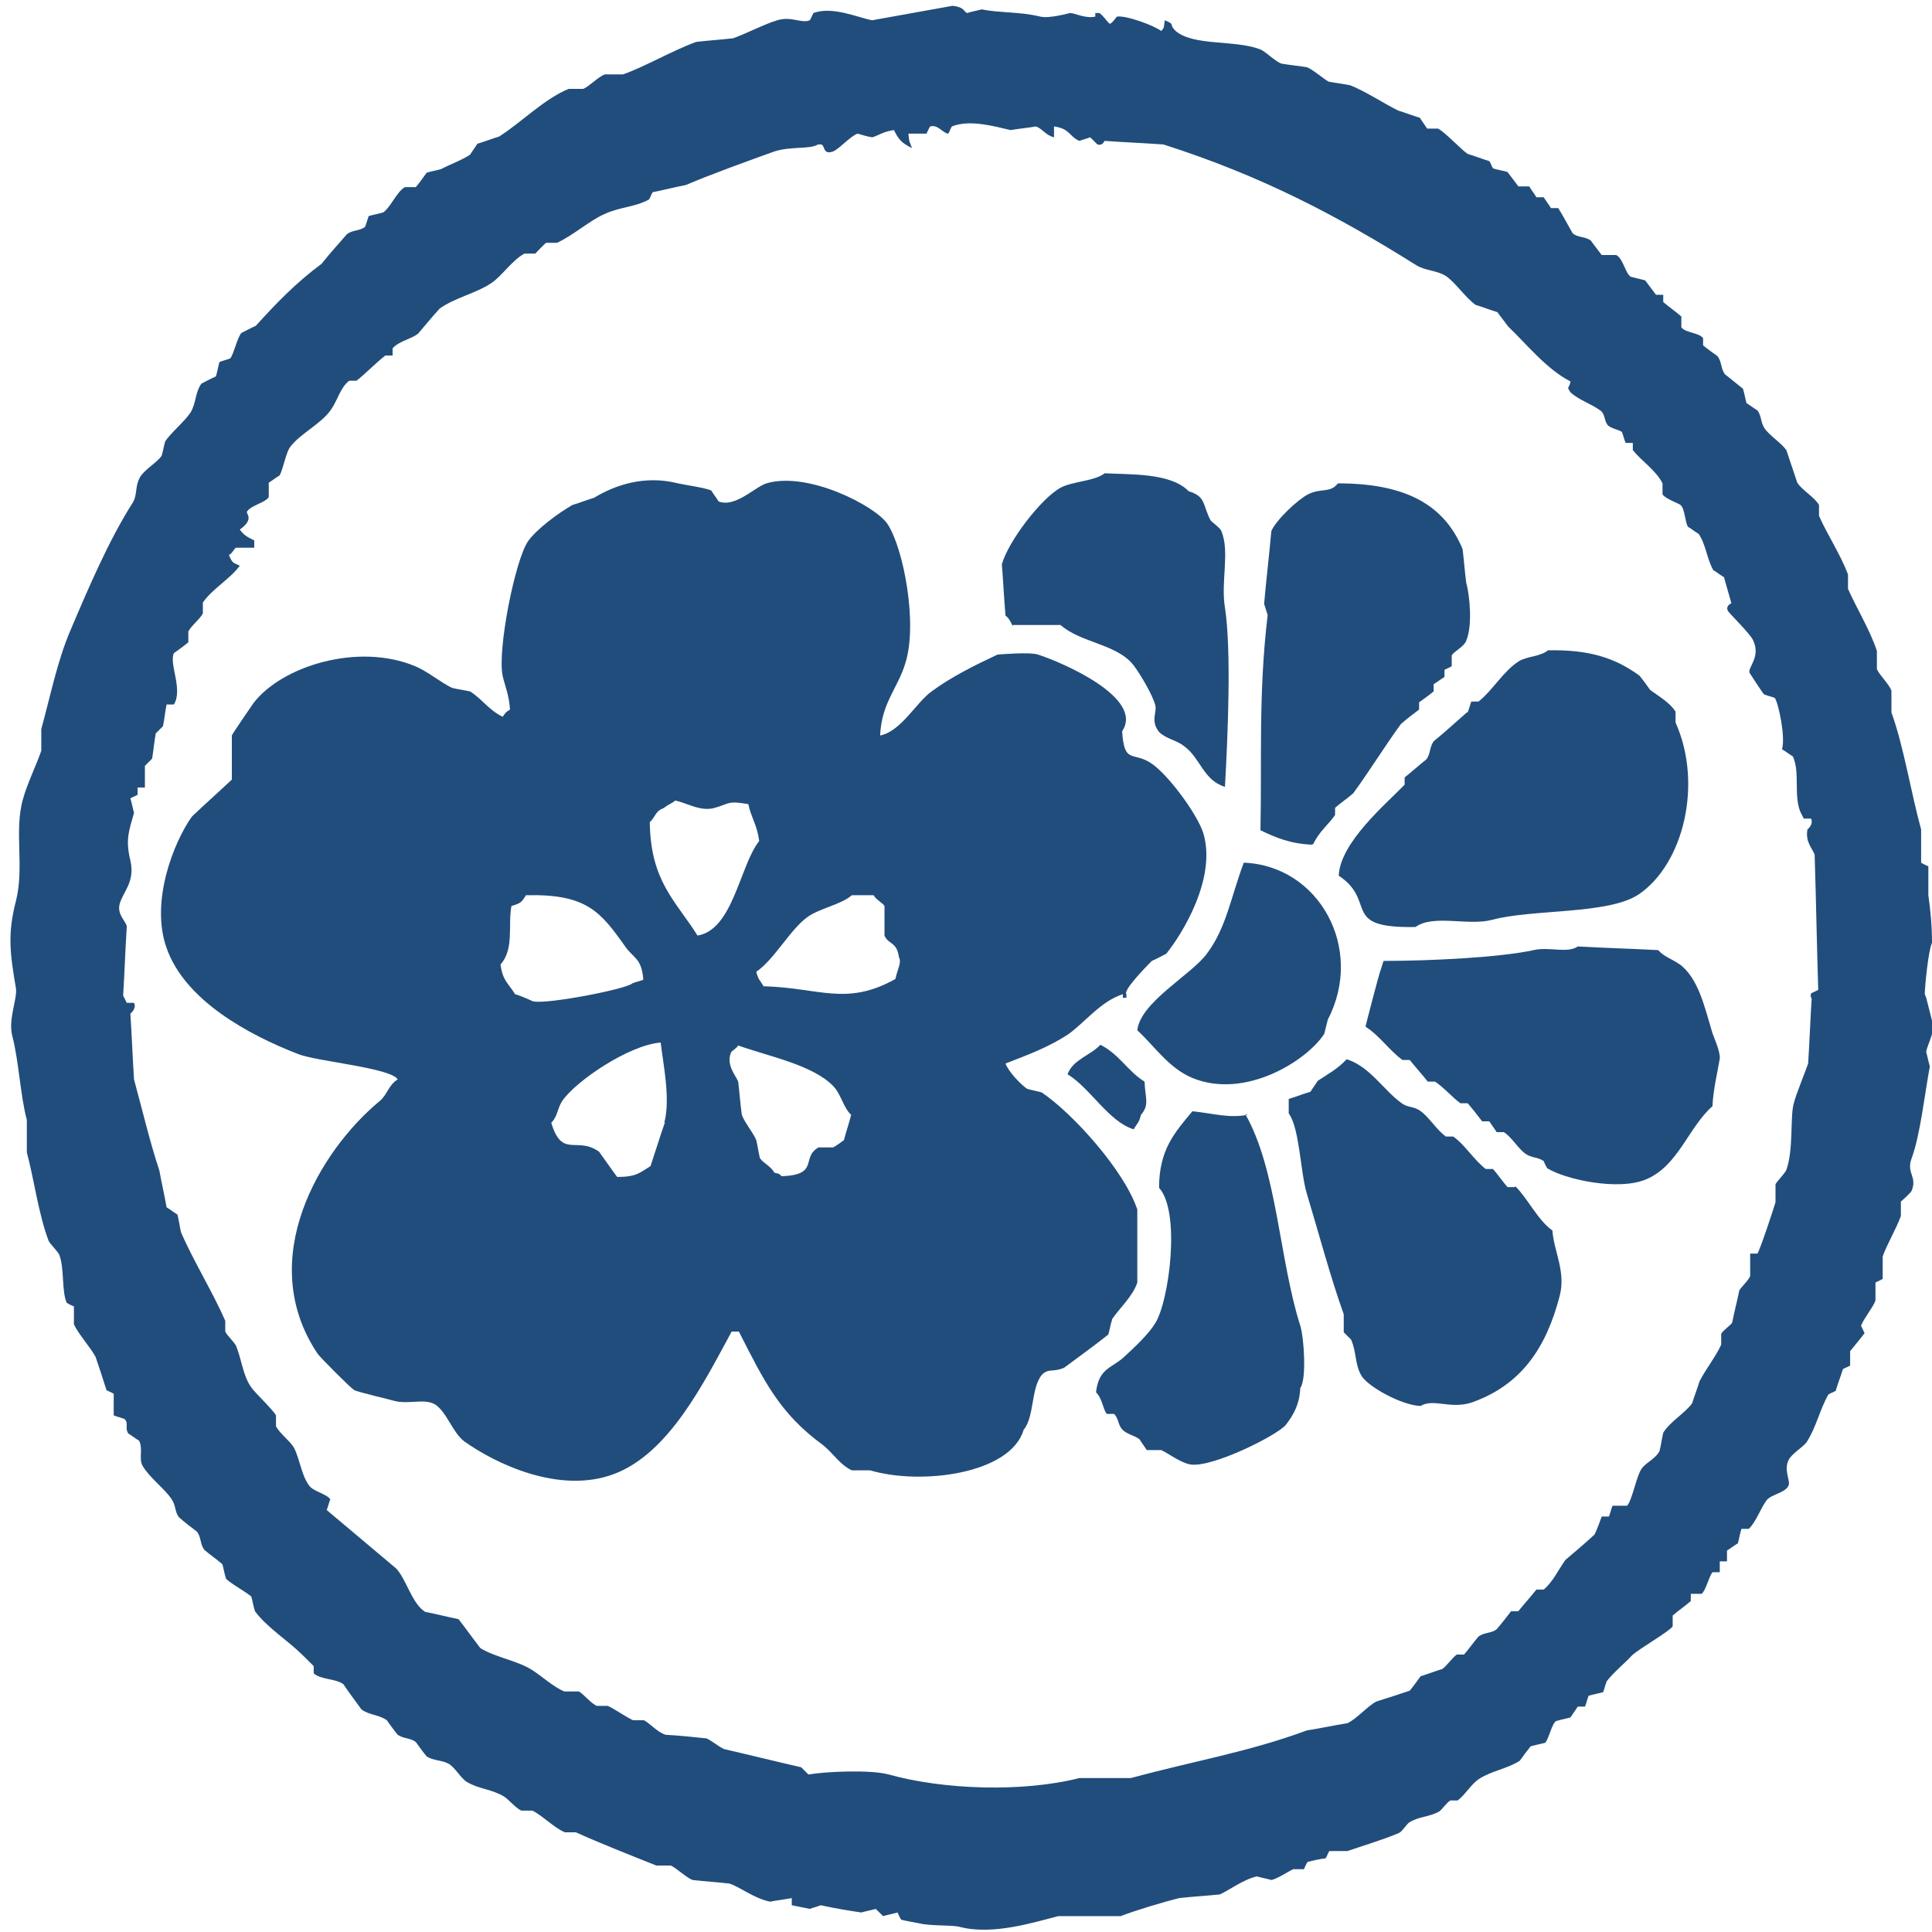
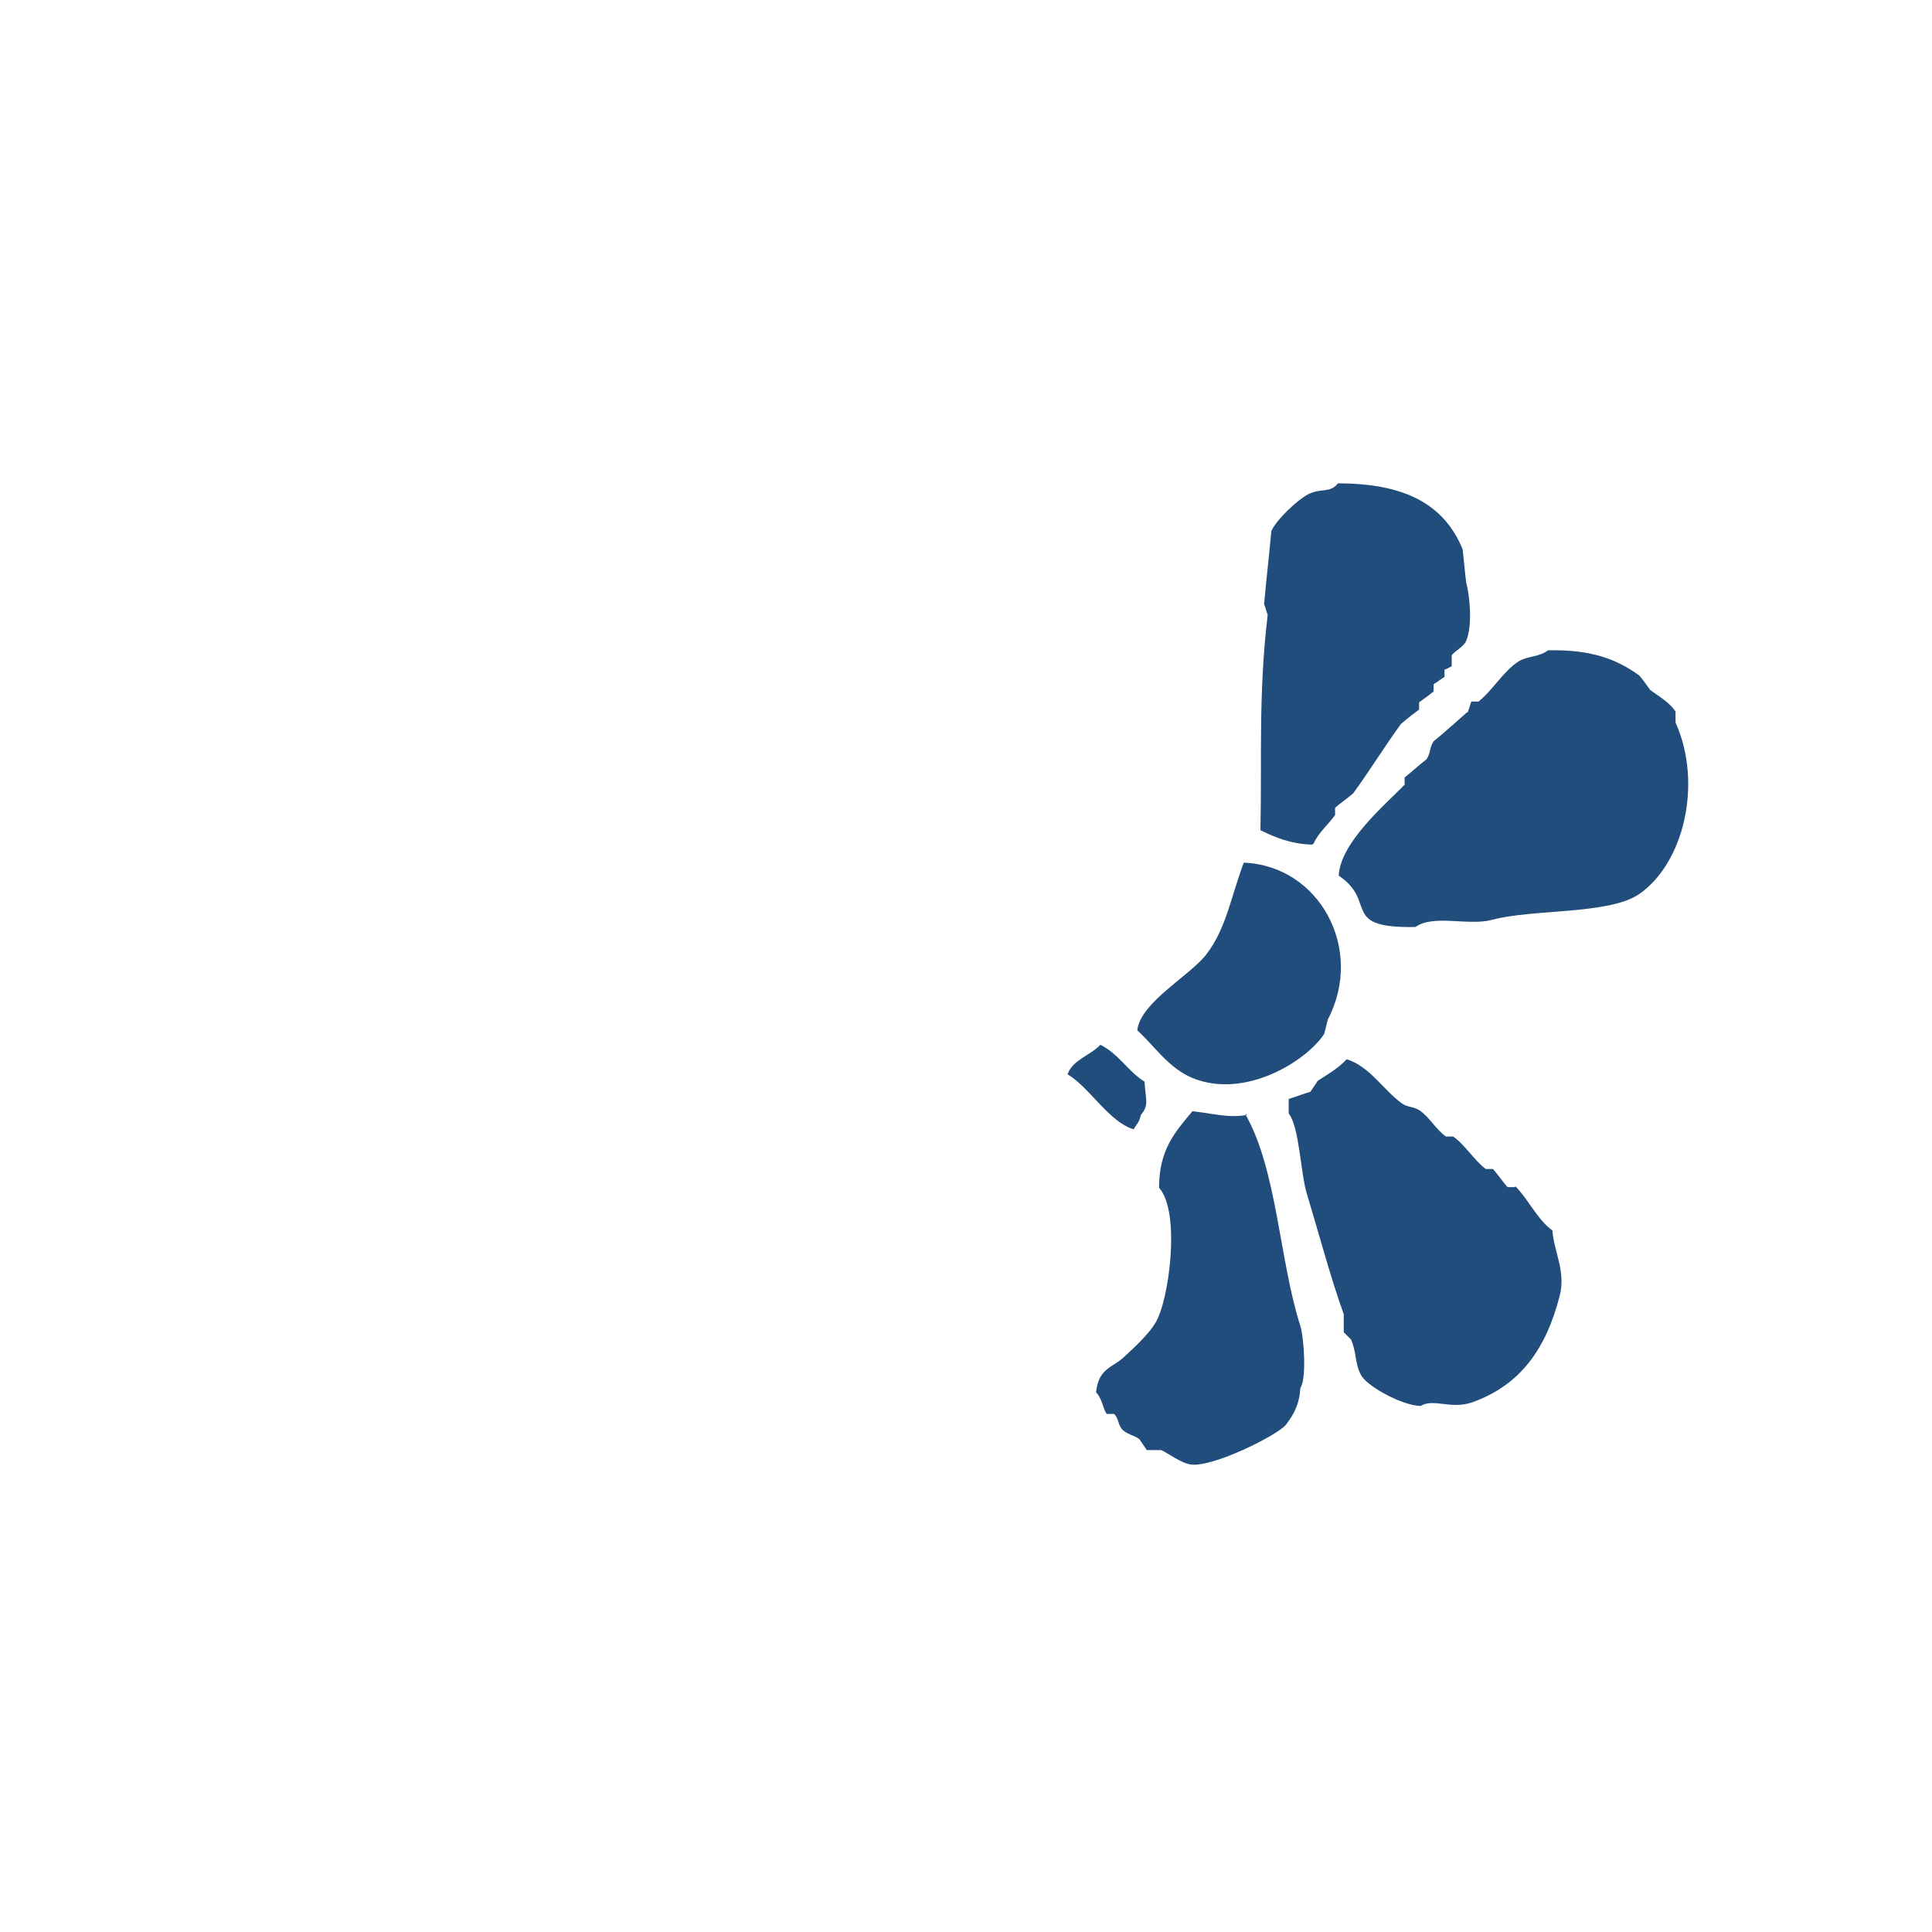
<svg xmlns="http://www.w3.org/2000/svg" width="27" height="27" viewBox="0 0 27 27" fill="#214D7C">
  <g clip-path="url(#clip0_1_301)">
-     <path d="M26.899 13.894C26.899 13.793 26.949 13.278 27 13.177C27 12.935 26.98 12.733 26.949 12.511V12.107C26.949 12.107 26.878 12.076 26.848 12.056V11.592C26.706 11.077 26.605 10.431 26.433 9.956V9.653C26.403 9.562 26.261 9.431 26.23 9.35V9.098C26.139 8.815 25.937 8.482 25.826 8.229V8.027C25.724 7.755 25.532 7.462 25.421 7.209V7.058C25.36 6.947 25.188 6.856 25.117 6.745C25.066 6.594 25.016 6.442 24.965 6.291C24.894 6.19 24.732 6.089 24.661 5.988C24.601 5.897 24.621 5.816 24.56 5.735C24.509 5.705 24.459 5.665 24.408 5.634C24.388 5.564 24.378 5.493 24.358 5.432C24.267 5.362 24.186 5.291 24.105 5.23C24.044 5.14 24.064 5.059 24.003 4.978C23.933 4.927 23.862 4.877 23.801 4.827V4.726C23.74 4.645 23.558 4.655 23.497 4.574V4.423C23.416 4.352 23.325 4.291 23.244 4.221V4.12H23.143C23.092 4.049 23.042 3.988 22.991 3.918C22.92 3.898 22.859 3.887 22.788 3.867C22.707 3.807 22.687 3.615 22.586 3.564H22.384C22.333 3.494 22.282 3.433 22.232 3.362C22.151 3.302 22.049 3.322 21.979 3.261C21.908 3.14 21.847 3.019 21.776 2.908H21.675C21.645 2.858 21.604 2.807 21.574 2.757H21.472C21.442 2.706 21.401 2.656 21.371 2.605H21.219C21.169 2.534 21.118 2.474 21.067 2.403C20.997 2.383 20.926 2.373 20.865 2.353C20.845 2.322 20.835 2.282 20.814 2.252C20.713 2.221 20.612 2.181 20.511 2.151C20.419 2.09 20.197 1.848 20.096 1.797H19.944C19.913 1.747 19.873 1.696 19.843 1.646C19.741 1.616 19.64 1.575 19.539 1.545C19.336 1.444 19.093 1.282 18.871 1.192C18.769 1.171 18.668 1.161 18.567 1.141C18.496 1.101 18.344 0.969 18.263 0.939C18.142 0.919 18.02 0.909 17.909 0.889C17.818 0.858 17.686 0.717 17.605 0.687C17.251 0.555 16.684 0.646 16.431 0.434C16.319 0.323 16.441 0.353 16.279 0.283C16.259 0.394 16.279 0.374 16.228 0.434C16.147 0.364 15.742 0.212 15.611 0.232C15.601 0.232 15.55 0.323 15.509 0.333C15.479 0.313 15.398 0.192 15.358 0.182H15.307V0.232C15.165 0.263 15.024 0.182 14.953 0.182C14.943 0.182 14.669 0.263 14.538 0.232C14.254 0.162 13.971 0.182 13.718 0.131C13.647 0.151 13.576 0.162 13.515 0.182C13.464 0.162 13.485 0.101 13.313 0.081L12.189 0.283C12.007 0.252 11.632 0.081 11.369 0.182C11.349 0.212 11.338 0.252 11.318 0.283C11.197 0.333 11.065 0.222 10.863 0.283C10.691 0.333 10.417 0.475 10.245 0.535C10.073 0.555 9.901 0.565 9.729 0.586C9.395 0.707 9.02 0.929 8.706 1.04H8.453C8.362 1.07 8.231 1.212 8.15 1.242H7.947C7.603 1.383 7.279 1.717 6.975 1.908C6.874 1.939 6.773 1.979 6.671 2.009C6.641 2.06 6.601 2.11 6.57 2.161C6.469 2.232 6.256 2.312 6.165 2.363C6.094 2.383 6.034 2.393 5.963 2.413C5.912 2.484 5.862 2.555 5.811 2.615H5.659C5.538 2.686 5.467 2.888 5.355 2.969C5.285 2.989 5.224 2.999 5.153 3.019C5.133 3.07 5.123 3.12 5.102 3.171C5.021 3.231 4.93 3.211 4.849 3.272C4.728 3.413 4.606 3.544 4.495 3.686C4.141 3.948 3.867 4.231 3.574 4.554C3.503 4.584 3.432 4.625 3.371 4.655C3.31 4.736 3.27 4.938 3.219 5.008C3.169 5.028 3.118 5.039 3.067 5.059C3.047 5.129 3.037 5.2 3.017 5.261C2.946 5.291 2.875 5.331 2.814 5.362C2.723 5.493 2.743 5.634 2.662 5.766C2.582 5.887 2.379 6.058 2.308 6.169C2.288 6.24 2.278 6.311 2.258 6.371C2.187 6.472 2.015 6.563 1.954 6.674C1.883 6.806 1.923 6.917 1.853 7.028C1.519 7.553 1.235 8.219 0.982 8.815C0.8 9.239 0.698 9.754 0.577 10.188V10.491C0.516 10.673 0.375 10.966 0.324 11.158C0.192 11.602 0.344 12.107 0.223 12.591C0.101 13.056 0.142 13.338 0.223 13.813C0.243 13.964 0.111 14.247 0.172 14.479C0.263 14.823 0.283 15.307 0.375 15.651V16.105C0.476 16.479 0.537 16.963 0.678 17.337C0.698 17.387 0.81 17.488 0.83 17.539C0.901 17.731 0.86 18.034 0.931 18.205C0.962 18.226 1.002 18.246 1.033 18.256V18.508C1.093 18.64 1.265 18.831 1.336 18.963C1.387 19.114 1.438 19.266 1.488 19.427C1.519 19.447 1.559 19.457 1.589 19.478V19.78C1.64 19.801 1.691 19.811 1.741 19.831C1.802 19.892 1.741 19.952 1.792 20.033C1.842 20.063 1.893 20.104 1.944 20.134C2.004 20.255 1.934 20.386 1.994 20.487C2.096 20.659 2.298 20.8 2.399 20.952C2.46 21.043 2.44 21.123 2.501 21.204C2.582 21.275 2.673 21.346 2.754 21.406C2.814 21.487 2.794 21.578 2.855 21.659C2.936 21.729 3.027 21.79 3.108 21.86C3.128 21.931 3.138 22.002 3.159 22.062C3.209 22.123 3.483 22.274 3.513 22.315C3.533 22.386 3.543 22.456 3.563 22.517C3.725 22.739 4.029 22.931 4.232 23.133C4.282 23.183 4.343 23.244 4.384 23.284V23.385C4.485 23.476 4.687 23.456 4.799 23.537C4.88 23.658 4.971 23.779 5.052 23.89C5.163 23.971 5.295 23.961 5.406 24.041C5.457 24.112 5.507 24.183 5.558 24.244C5.649 24.304 5.73 24.284 5.811 24.345C5.862 24.415 5.912 24.486 5.963 24.546C6.054 24.607 6.175 24.597 6.267 24.647C6.358 24.698 6.439 24.849 6.52 24.9C6.682 25.001 6.864 25.001 7.036 25.102C7.107 25.142 7.208 25.273 7.289 25.304H7.441C7.583 25.374 7.745 25.546 7.896 25.607H8.048C8.382 25.758 8.818 25.93 9.172 26.071H9.375C9.445 26.101 9.597 26.243 9.678 26.273C9.85 26.293 10.022 26.303 10.194 26.323C10.367 26.384 10.529 26.526 10.761 26.576C10.863 26.556 10.964 26.546 11.065 26.526V26.626L11.318 26.677C11.369 26.657 11.419 26.647 11.47 26.626C11.652 26.667 11.895 26.707 12.037 26.727C12.108 26.707 12.169 26.697 12.239 26.677L12.341 26.778C12.412 26.758 12.472 26.748 12.543 26.727C12.563 26.768 12.574 26.798 12.594 26.828C12.624 26.838 12.847 26.879 12.847 26.879C13.009 26.919 13.303 26.899 13.414 26.929C13.88 27.05 14.467 26.859 14.791 26.778H15.661C15.874 26.697 16.238 26.586 16.481 26.526C16.664 26.505 16.856 26.495 17.048 26.475C17.18 26.414 17.382 26.263 17.565 26.223C17.636 26.243 17.696 26.253 17.767 26.273C17.838 26.263 18.01 26.152 18.071 26.122H18.223C18.223 26.122 18.253 26.051 18.273 26.021C18.354 26 18.445 25.98 18.526 25.97C18.547 25.94 18.557 25.899 18.577 25.869H18.83C19.033 25.799 19.336 25.708 19.549 25.617C19.599 25.596 19.66 25.485 19.701 25.465C19.832 25.384 19.974 25.395 20.116 25.314C20.156 25.284 20.217 25.193 20.268 25.162H20.369C20.47 25.092 20.561 24.93 20.673 24.859C20.845 24.748 21.067 24.718 21.239 24.607C21.29 24.536 21.341 24.466 21.391 24.405C21.462 24.385 21.523 24.375 21.594 24.355C21.645 24.304 21.685 24.092 21.746 24.052C21.817 24.031 21.877 24.021 21.948 24.001C21.979 23.951 22.019 23.9 22.049 23.85H22.151C22.171 23.799 22.181 23.749 22.201 23.698C22.272 23.678 22.333 23.668 22.404 23.648C22.424 23.597 22.434 23.547 22.454 23.496C22.546 23.375 22.707 23.244 22.809 23.133C22.92 23.032 23.315 22.81 23.376 22.729V22.577C23.457 22.507 23.548 22.446 23.629 22.375V22.274H23.781C23.841 22.224 23.882 22.032 23.933 21.972H24.034V21.82H24.135V21.669C24.186 21.638 24.236 21.598 24.287 21.568C24.307 21.497 24.317 21.426 24.337 21.366H24.439C24.54 21.275 24.611 21.063 24.692 20.962C24.763 20.881 24.955 20.861 24.995 20.76C25.026 20.699 24.925 20.548 24.995 20.407C25.036 20.316 25.198 20.225 25.248 20.154C25.38 19.952 25.431 19.7 25.552 19.488C25.583 19.468 25.623 19.457 25.654 19.437C25.684 19.336 25.724 19.235 25.755 19.134C25.785 19.114 25.826 19.104 25.856 19.084V18.882C25.856 18.882 26.048 18.65 26.058 18.629C26.038 18.599 26.028 18.559 26.008 18.529C26.038 18.438 26.18 18.266 26.21 18.175V17.923C26.21 17.923 26.281 17.892 26.311 17.872V17.559C26.362 17.408 26.504 17.165 26.565 16.994V16.792C26.565 16.792 26.706 16.671 26.716 16.64C26.797 16.438 26.636 16.398 26.716 16.186C26.838 15.853 26.899 15.277 26.97 14.903C26.949 14.833 26.939 14.772 26.919 14.702C26.919 14.651 27.03 14.419 27.02 14.348C27.02 14.338 26.919 13.944 26.919 13.944L26.899 13.894ZM25.319 13.944C25.299 14.247 25.289 14.56 25.269 14.863C25.228 14.984 25.097 15.297 25.066 15.429C25.016 15.62 25.066 16.065 24.965 16.348C24.945 16.398 24.834 16.509 24.813 16.549V16.802C24.793 16.872 24.601 17.458 24.56 17.519H24.459V17.832C24.439 17.892 24.327 17.993 24.307 18.034C24.277 18.185 24.236 18.337 24.206 18.488C24.186 18.518 24.074 18.599 24.054 18.64V18.791C23.983 18.953 23.831 19.144 23.75 19.306C23.72 19.407 23.679 19.508 23.649 19.609C23.548 19.75 23.335 19.871 23.244 20.023C23.224 20.104 23.214 20.195 23.193 20.275C23.143 20.386 23.001 20.437 22.94 20.528C22.869 20.629 22.809 20.972 22.738 21.043H22.535C22.515 21.093 22.505 21.144 22.485 21.194H22.384C22.384 21.194 22.313 21.396 22.282 21.447C22.151 21.568 22.009 21.689 21.877 21.8C21.776 21.941 21.705 22.103 21.574 22.214H21.472C21.391 22.315 21.3 22.416 21.219 22.517H21.118C21.047 22.608 20.986 22.689 20.916 22.769C20.835 22.83 20.744 22.81 20.663 22.87C20.592 22.951 20.531 23.042 20.46 23.123H20.359C20.298 23.163 20.217 23.284 20.156 23.325C20.055 23.355 19.954 23.395 19.853 23.426C19.802 23.496 19.751 23.567 19.701 23.628C19.549 23.678 19.397 23.729 19.235 23.779C19.114 23.84 18.962 24.021 18.83 24.082C18.638 24.112 18.456 24.153 18.263 24.183C17.443 24.486 16.694 24.607 15.803 24.849H15.084C14.284 25.051 13.181 25.011 12.422 24.799C12.159 24.728 11.531 24.758 11.298 24.799L11.197 24.698C10.842 24.617 10.478 24.526 10.124 24.445C10.063 24.425 9.931 24.314 9.871 24.294C9.678 24.274 9.496 24.254 9.304 24.244C9.192 24.213 9.081 24.082 9 24.041H8.848C8.757 24.001 8.585 23.88 8.494 23.84H8.342C8.261 23.809 8.15 23.668 8.089 23.638H7.886C7.734 23.577 7.562 23.416 7.431 23.335C7.218 23.203 6.925 23.163 6.712 23.032C6.611 22.901 6.51 22.759 6.408 22.628C6.256 22.598 6.105 22.557 5.943 22.527C5.76 22.416 5.679 22.073 5.538 21.921C5.214 21.648 4.89 21.376 4.566 21.103C4.586 21.053 4.596 21.002 4.616 20.952C4.556 20.871 4.363 20.841 4.313 20.75C4.211 20.608 4.191 20.396 4.11 20.235C4.06 20.144 3.908 20.033 3.857 19.932V19.78C3.806 19.69 3.553 19.457 3.503 19.377C3.391 19.205 3.381 19.013 3.3 18.811C3.28 18.761 3.169 18.66 3.148 18.609V18.458C2.976 18.064 2.703 17.62 2.531 17.226C2.511 17.145 2.501 17.054 2.48 16.974C2.43 16.943 2.379 16.903 2.328 16.872C2.298 16.701 2.258 16.529 2.227 16.358C2.096 15.964 1.994 15.53 1.873 15.085C1.853 14.782 1.842 14.469 1.822 14.166C1.822 14.166 1.913 14.096 1.873 14.015H1.772L1.721 13.914C1.741 13.591 1.751 13.268 1.772 12.945C1.751 12.864 1.64 12.783 1.67 12.642C1.711 12.47 1.893 12.329 1.822 12.026C1.751 11.733 1.802 11.612 1.873 11.359C1.853 11.289 1.842 11.218 1.822 11.158C1.853 11.137 1.893 11.127 1.923 11.107V11.006H2.025V10.703L2.126 10.602C2.146 10.481 2.156 10.36 2.177 10.249L2.278 10.148C2.298 10.047 2.308 9.946 2.328 9.845H2.43C2.561 9.633 2.359 9.279 2.43 9.128C2.501 9.077 2.571 9.027 2.632 8.976V8.825C2.673 8.744 2.794 8.653 2.835 8.573V8.421C2.966 8.229 3.209 8.098 3.351 7.906C3.25 7.856 3.25 7.876 3.199 7.755C3.25 7.735 3.27 7.664 3.3 7.654H3.553V7.553C3.452 7.502 3.412 7.482 3.351 7.401C3.563 7.25 3.432 7.179 3.452 7.149C3.513 7.058 3.705 7.028 3.756 6.947V6.745C3.806 6.715 3.857 6.674 3.908 6.644C3.958 6.553 3.999 6.311 4.06 6.24C4.211 6.048 4.485 5.927 4.626 5.725C4.718 5.594 4.758 5.412 4.88 5.321H4.981C5.112 5.22 5.254 5.069 5.386 4.968H5.487V4.867C5.578 4.766 5.73 4.746 5.841 4.665C5.943 4.544 6.044 4.423 6.145 4.312C6.358 4.16 6.651 4.1 6.864 3.958C7.016 3.857 7.157 3.635 7.33 3.544H7.481C7.481 3.544 7.603 3.413 7.633 3.393H7.785C8.008 3.292 8.241 3.08 8.453 2.989C8.676 2.888 8.868 2.898 9.071 2.787C9.091 2.757 9.101 2.716 9.121 2.686C9.273 2.656 9.435 2.615 9.587 2.585C9.941 2.433 10.448 2.252 10.812 2.12C11.045 2.04 11.328 2.09 11.43 2.019H11.48C11.531 2.04 11.501 2.161 11.632 2.12C11.713 2.1 11.885 1.898 11.986 1.868C12.057 1.888 12.118 1.908 12.189 1.919C12.27 1.898 12.341 1.838 12.493 1.818C12.563 1.959 12.604 1.999 12.746 2.07C12.715 1.989 12.705 1.989 12.695 1.868H12.948C12.948 1.868 12.979 1.797 12.999 1.767C13.11 1.737 13.171 1.858 13.252 1.868C13.272 1.838 13.282 1.797 13.303 1.767C13.556 1.666 13.9 1.767 14.123 1.818C14.244 1.797 14.366 1.787 14.477 1.767C14.568 1.797 14.608 1.888 14.73 1.919V1.767C14.953 1.797 14.943 1.908 15.084 1.969C15.135 1.949 15.185 1.939 15.236 1.919L15.337 2.019C15.418 2.04 15.428 1.969 15.439 1.969C15.712 1.989 15.985 1.999 16.259 2.019C17.625 2.454 18.698 3.019 19.792 3.706C19.924 3.786 20.075 3.776 20.207 3.857C20.349 3.958 20.48 4.16 20.622 4.261C20.723 4.291 20.825 4.332 20.926 4.362C20.976 4.433 21.027 4.493 21.078 4.564C21.341 4.816 21.614 5.16 21.948 5.331C21.928 5.442 21.887 5.392 21.948 5.483C22.07 5.594 22.221 5.634 22.363 5.735C22.434 5.786 22.414 5.867 22.465 5.937C22.505 5.988 22.637 6.008 22.667 6.038C22.687 6.089 22.697 6.139 22.718 6.19H22.819V6.291C22.94 6.442 23.143 6.573 23.234 6.755V6.907C23.264 6.967 23.467 7.038 23.487 7.058C23.548 7.119 23.548 7.29 23.588 7.361C23.639 7.391 23.689 7.432 23.74 7.462C23.841 7.613 23.852 7.805 23.943 7.967C23.993 7.997 24.044 8.037 24.094 8.068C24.094 8.078 24.196 8.421 24.196 8.431C24.196 8.431 24.115 8.462 24.145 8.532C24.145 8.552 24.459 8.855 24.499 8.946C24.611 9.178 24.428 9.32 24.449 9.401C24.449 9.401 24.631 9.683 24.651 9.703C24.702 9.724 24.753 9.734 24.803 9.754C24.854 9.825 24.955 10.299 24.904 10.471C24.955 10.501 25.006 10.541 25.056 10.572C25.157 10.794 25.066 11.097 25.157 11.339L25.208 11.44H25.309C25.35 11.521 25.259 11.592 25.259 11.592C25.228 11.773 25.329 11.854 25.36 11.945C25.38 12.571 25.39 13.207 25.41 13.833C25.38 13.853 25.34 13.864 25.309 13.884C25.289 13.975 25.36 13.975 25.36 13.985L25.319 13.944Z" />
-     <path d="M14.153 8.734H14.821C15.105 8.987 15.611 8.997 15.844 9.3C15.935 9.421 16.117 9.724 16.147 9.865C16.168 9.956 16.076 10.077 16.198 10.229C16.299 10.33 16.441 10.34 16.552 10.431C16.775 10.592 16.816 10.905 17.119 10.996C17.16 10.259 17.21 9.088 17.119 8.492C17.058 8.128 17.19 7.714 17.069 7.422C17.048 7.371 16.937 7.3 16.917 7.27C16.805 7.058 16.856 6.937 16.613 6.866C16.36 6.604 15.793 6.634 15.439 6.614C15.297 6.725 14.993 6.725 14.821 6.816C14.548 6.967 14.092 7.563 14.001 7.886C14.021 8.128 14.031 8.361 14.052 8.603C14.113 8.643 14.153 8.754 14.153 8.754V8.734Z" />
-     <path d="M15.54 18.438C15.641 18.286 15.834 18.114 15.894 17.923V16.903C15.712 16.358 14.993 15.56 14.558 15.267C14.487 15.247 14.426 15.237 14.355 15.217C14.264 15.156 14.092 14.974 14.052 14.863C14.366 14.742 14.659 14.631 14.922 14.459C15.165 14.288 15.378 13.995 15.692 13.894V13.944H15.742V13.894C15.692 13.843 16.006 13.52 16.097 13.429C16.168 13.399 16.238 13.359 16.299 13.328C16.512 13.066 17.008 12.278 16.816 11.642C16.724 11.36 16.319 10.824 16.097 10.673C15.834 10.491 15.712 10.693 15.682 10.219C15.995 9.754 14.851 9.259 14.507 9.148C14.386 9.108 13.94 9.148 13.94 9.148C13.616 9.3 13.292 9.461 13.019 9.663C12.806 9.815 12.594 10.219 12.3 10.279C12.32 9.815 12.553 9.613 12.655 9.259C12.827 8.704 12.624 7.654 12.402 7.321C12.229 7.068 11.288 6.583 10.711 6.755C10.549 6.806 10.275 7.098 10.043 7.008C10.012 6.957 9.972 6.907 9.941 6.856C9.86 6.816 9.557 6.775 9.476 6.755C9 6.634 8.585 6.785 8.301 6.957C8.2 6.987 8.099 7.028 7.998 7.058C7.805 7.169 7.502 7.391 7.38 7.563C7.198 7.825 6.945 9.098 7.026 9.451C7.056 9.582 7.117 9.724 7.127 9.916C7.066 9.956 7.066 9.956 7.026 10.017C6.833 9.926 6.732 9.764 6.57 9.663C6.479 9.643 6.398 9.633 6.317 9.613C6.165 9.542 5.973 9.38 5.801 9.31C5.001 8.977 3.938 9.31 3.543 9.825C3.503 9.885 3.25 10.249 3.24 10.279V10.895C3.057 11.067 2.865 11.238 2.683 11.41C2.43 11.763 2.096 12.601 2.328 13.248C2.582 13.975 3.462 14.459 4.171 14.732C4.424 14.833 5.467 14.924 5.558 15.085C5.426 15.166 5.416 15.297 5.305 15.388C4.465 16.085 3.563 17.6 4.434 18.912C4.465 18.963 4.9 19.397 4.95 19.427C5.011 19.457 5.447 19.558 5.517 19.579C5.72 19.629 5.932 19.538 6.084 19.629C6.246 19.74 6.327 20.023 6.489 20.144C6.914 20.447 7.815 20.891 8.585 20.598C9.354 20.306 9.84 19.316 10.225 18.609H10.326C10.681 19.306 10.893 19.75 11.501 20.195C11.632 20.296 11.743 20.477 11.905 20.548H12.159C12.877 20.76 14.123 20.598 14.305 19.983C14.457 19.801 14.406 19.407 14.558 19.215C14.659 19.114 14.71 19.185 14.872 19.114C15.074 18.963 15.287 18.811 15.489 18.65C15.509 18.579 15.52 18.508 15.54 18.448V18.438ZM7.451 13.995C7.451 13.995 7.279 13.914 7.198 13.894C7.107 13.742 7.026 13.712 6.995 13.48C7.188 13.258 7.097 12.945 7.147 12.662C7.279 12.622 7.289 12.611 7.35 12.511C8.2 12.49 8.393 12.743 8.737 13.227C8.848 13.389 8.97 13.389 8.99 13.692C8.939 13.712 8.889 13.722 8.838 13.742C8.757 13.823 7.653 14.035 7.461 13.995H7.451ZM9.294 15.681C9.223 15.883 9.162 16.085 9.091 16.297C8.939 16.388 8.899 16.448 8.625 16.448C8.534 16.327 8.453 16.206 8.372 16.095C8.058 15.873 7.856 16.196 7.704 15.691C7.795 15.6 7.785 15.499 7.856 15.388C8.048 15.105 8.797 14.601 9.233 14.57C9.263 14.843 9.375 15.358 9.283 15.691L9.294 15.681ZM9.749 13.076C9.445 12.591 9.091 12.319 9.081 11.491C9.172 11.4 9.152 11.339 9.283 11.289C9.324 11.248 9.395 11.228 9.435 11.188C9.597 11.218 9.79 11.349 9.992 11.289C10.205 11.228 10.164 11.188 10.458 11.238C10.498 11.43 10.579 11.521 10.61 11.753C10.336 12.097 10.245 13.005 9.739 13.076H9.749ZM11.794 15.934C11.794 15.934 11.673 16.024 11.642 16.035H11.44C11.187 16.176 11.46 16.418 10.924 16.438C10.863 16.388 10.924 16.418 10.822 16.388C10.772 16.297 10.67 16.257 10.62 16.186C10.6 16.105 10.589 16.014 10.569 15.934C10.529 15.832 10.407 15.691 10.367 15.58C10.346 15.429 10.336 15.277 10.316 15.116C10.286 15.035 10.144 14.883 10.215 14.712C10.215 14.692 10.296 14.651 10.316 14.611C10.741 14.762 11.359 14.883 11.642 15.176C11.754 15.287 11.784 15.479 11.895 15.58C11.865 15.701 11.825 15.812 11.794 15.934ZM12.513 13.682C11.825 14.066 11.45 13.803 10.67 13.783C10.62 13.692 10.6 13.702 10.569 13.581C10.822 13.409 11.045 12.985 11.288 12.813C11.46 12.692 11.754 12.642 11.905 12.511H12.209C12.239 12.571 12.341 12.622 12.361 12.662V13.076C12.422 13.207 12.533 13.157 12.563 13.379C12.604 13.45 12.543 13.54 12.513 13.682Z" />
    <path d="M18.354 11.794C18.435 11.622 18.567 11.521 18.658 11.39V11.289C18.739 11.218 18.83 11.158 18.911 11.087C19.154 10.754 19.336 10.451 19.579 10.117C19.66 10.047 19.751 9.976 19.832 9.916V9.815C19.903 9.764 19.974 9.714 20.035 9.663V9.562C20.085 9.532 20.136 9.491 20.187 9.461V9.36C20.187 9.36 20.258 9.33 20.288 9.31V9.158C20.328 9.098 20.46 9.037 20.49 8.956C20.581 8.744 20.541 8.33 20.49 8.138C20.47 7.987 20.46 7.836 20.44 7.674C20.177 7.038 19.62 6.755 18.698 6.755C18.587 6.896 18.466 6.816 18.283 6.907C18.142 6.977 17.838 7.26 17.767 7.422C17.737 7.765 17.696 8.098 17.666 8.441C17.686 8.492 17.696 8.542 17.716 8.593C17.585 9.693 17.636 10.612 17.615 11.602C17.818 11.703 18.04 11.794 18.334 11.804L18.354 11.794Z" />
    <path d="M20.5 9.956C20.349 10.087 20.197 10.229 20.035 10.36C19.974 10.451 19.994 10.531 19.934 10.612C19.832 10.693 19.731 10.784 19.63 10.865V10.966C19.367 11.238 18.729 11.773 18.709 12.238C19.255 12.601 18.719 12.975 19.782 12.955C20.035 12.773 20.521 12.945 20.855 12.854C21.422 12.702 22.475 12.783 22.9 12.5C23.527 12.076 23.801 10.956 23.416 10.097V9.946C23.345 9.825 23.173 9.724 23.062 9.643C23.011 9.572 22.961 9.501 22.91 9.441C22.576 9.199 22.222 9.077 21.634 9.088C21.523 9.178 21.351 9.168 21.229 9.239C21.007 9.38 20.865 9.643 20.663 9.804H20.561C20.561 9.804 20.531 9.905 20.511 9.956H20.5Z" />
    <path d="M15.894 14.399C16.137 14.621 16.329 14.924 16.664 15.065C17.403 15.368 18.263 14.823 18.506 14.449C18.526 14.379 18.537 14.318 18.557 14.247C19.073 13.258 18.435 12.097 17.382 12.056C17.2 12.541 17.139 12.965 16.866 13.328C16.653 13.621 15.935 14.005 15.894 14.399Z" />
-     <path d="M23.477 13.48C23.366 13.399 23.264 13.379 23.173 13.278C22.799 13.258 22.424 13.248 22.049 13.227C21.908 13.328 21.644 13.227 21.432 13.278C20.976 13.379 20.004 13.429 19.336 13.429C19.316 13.48 19.306 13.53 19.286 13.581C19.276 13.601 19.093 14.298 19.083 14.348C19.276 14.469 19.417 14.681 19.599 14.813H19.701C19.782 14.914 19.873 15.015 19.954 15.116H20.055C20.177 15.196 20.298 15.338 20.409 15.418H20.511C20.581 15.499 20.652 15.59 20.713 15.671H20.814C20.845 15.721 20.885 15.772 20.916 15.822H21.017C21.128 15.893 21.219 16.055 21.32 16.125C21.412 16.186 21.483 16.166 21.574 16.226C21.584 16.257 21.604 16.297 21.624 16.327C21.867 16.479 22.616 16.65 23.011 16.479C23.457 16.287 23.598 15.752 23.932 15.459C23.942 15.227 24.003 14.984 24.034 14.793C24.044 14.702 23.953 14.5 23.932 14.439C23.821 14.076 23.74 13.672 23.467 13.47L23.477 13.48Z" />
    <path d="M14.922 15.015C15.236 15.206 15.499 15.681 15.844 15.782C15.894 15.691 15.915 15.701 15.945 15.58C16.066 15.439 16.006 15.358 15.995 15.116C15.763 14.974 15.641 14.732 15.378 14.601C15.236 14.752 15.003 14.803 14.922 15.005V15.015Z" />
    <path d="M21.169 16.59H21.067C20.997 16.509 20.936 16.418 20.865 16.337H20.764C20.602 16.216 20.47 15.994 20.308 15.883H20.207C20.075 15.792 19.974 15.61 19.842 15.52C19.751 15.459 19.67 15.479 19.589 15.418C19.336 15.237 19.144 14.904 18.82 14.803C18.698 14.934 18.567 15.005 18.415 15.105C18.385 15.156 18.344 15.207 18.314 15.257C18.212 15.287 18.111 15.328 18.01 15.358V15.56C18.162 15.762 18.172 16.378 18.263 16.681C18.425 17.216 18.597 17.862 18.779 18.367V18.619L18.881 18.72C18.962 18.902 18.931 19.074 19.032 19.235C19.134 19.387 19.589 19.639 19.852 19.649C20.035 19.538 20.268 19.7 20.571 19.599C21.25 19.357 21.604 18.852 21.796 18.114C21.887 17.771 21.715 17.488 21.695 17.196C21.493 17.054 21.351 16.751 21.179 16.58L21.169 16.59Z" />
    <path d="M17.433 15.58C17.17 15.63 16.957 15.56 16.664 15.53C16.421 15.822 16.198 16.065 16.198 16.6C16.502 16.933 16.34 18.175 16.147 18.488C16.056 18.64 15.864 18.821 15.732 18.942C15.55 19.124 15.358 19.104 15.317 19.457C15.408 19.548 15.418 19.71 15.469 19.76H15.57C15.631 19.821 15.621 19.892 15.671 19.962C15.732 20.043 15.844 20.053 15.925 20.114C15.955 20.164 15.995 20.215 16.026 20.265H16.228C16.319 20.305 16.502 20.447 16.643 20.467C16.957 20.508 17.858 20.053 17.97 19.912C18.081 19.77 18.162 19.619 18.172 19.397C18.263 19.276 18.223 18.69 18.172 18.528C17.878 17.61 17.848 16.347 17.403 15.57L17.433 15.58Z" />
  </g>
  <defs>
    <clipPath id="clip0_1_301">
      <rect width="27" height="27" />
    </clipPath>
  </defs>
</svg>